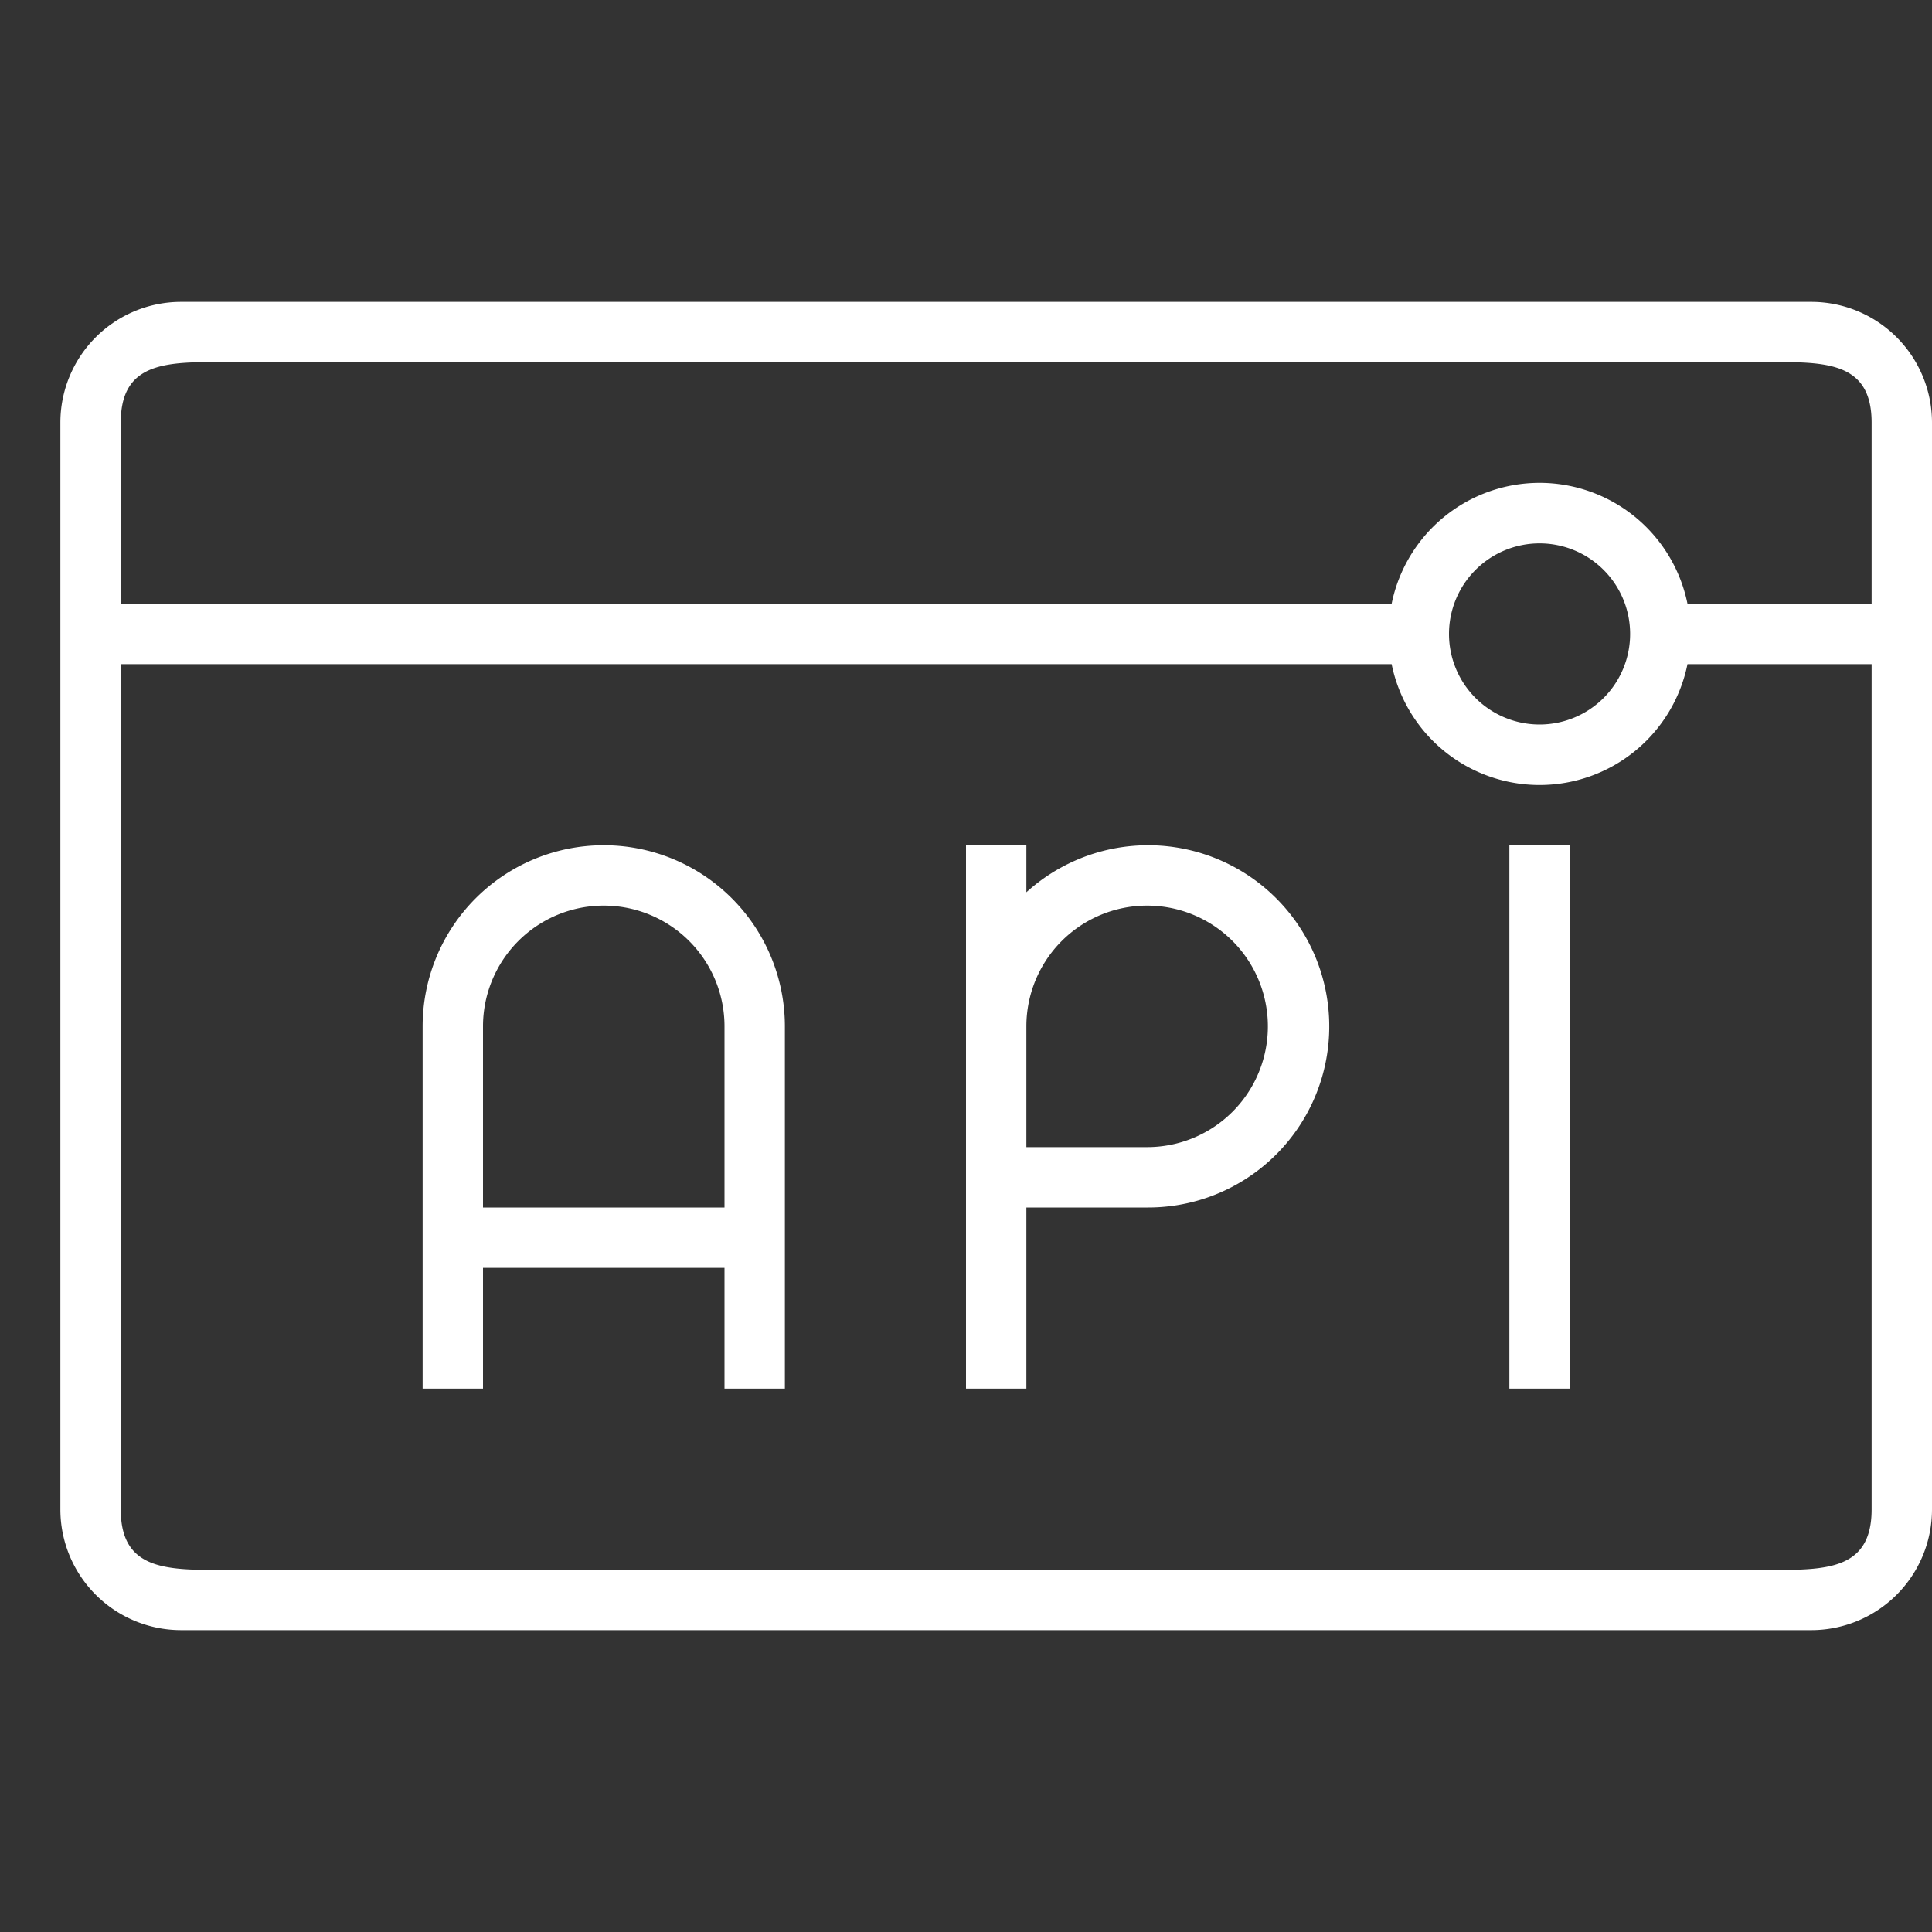
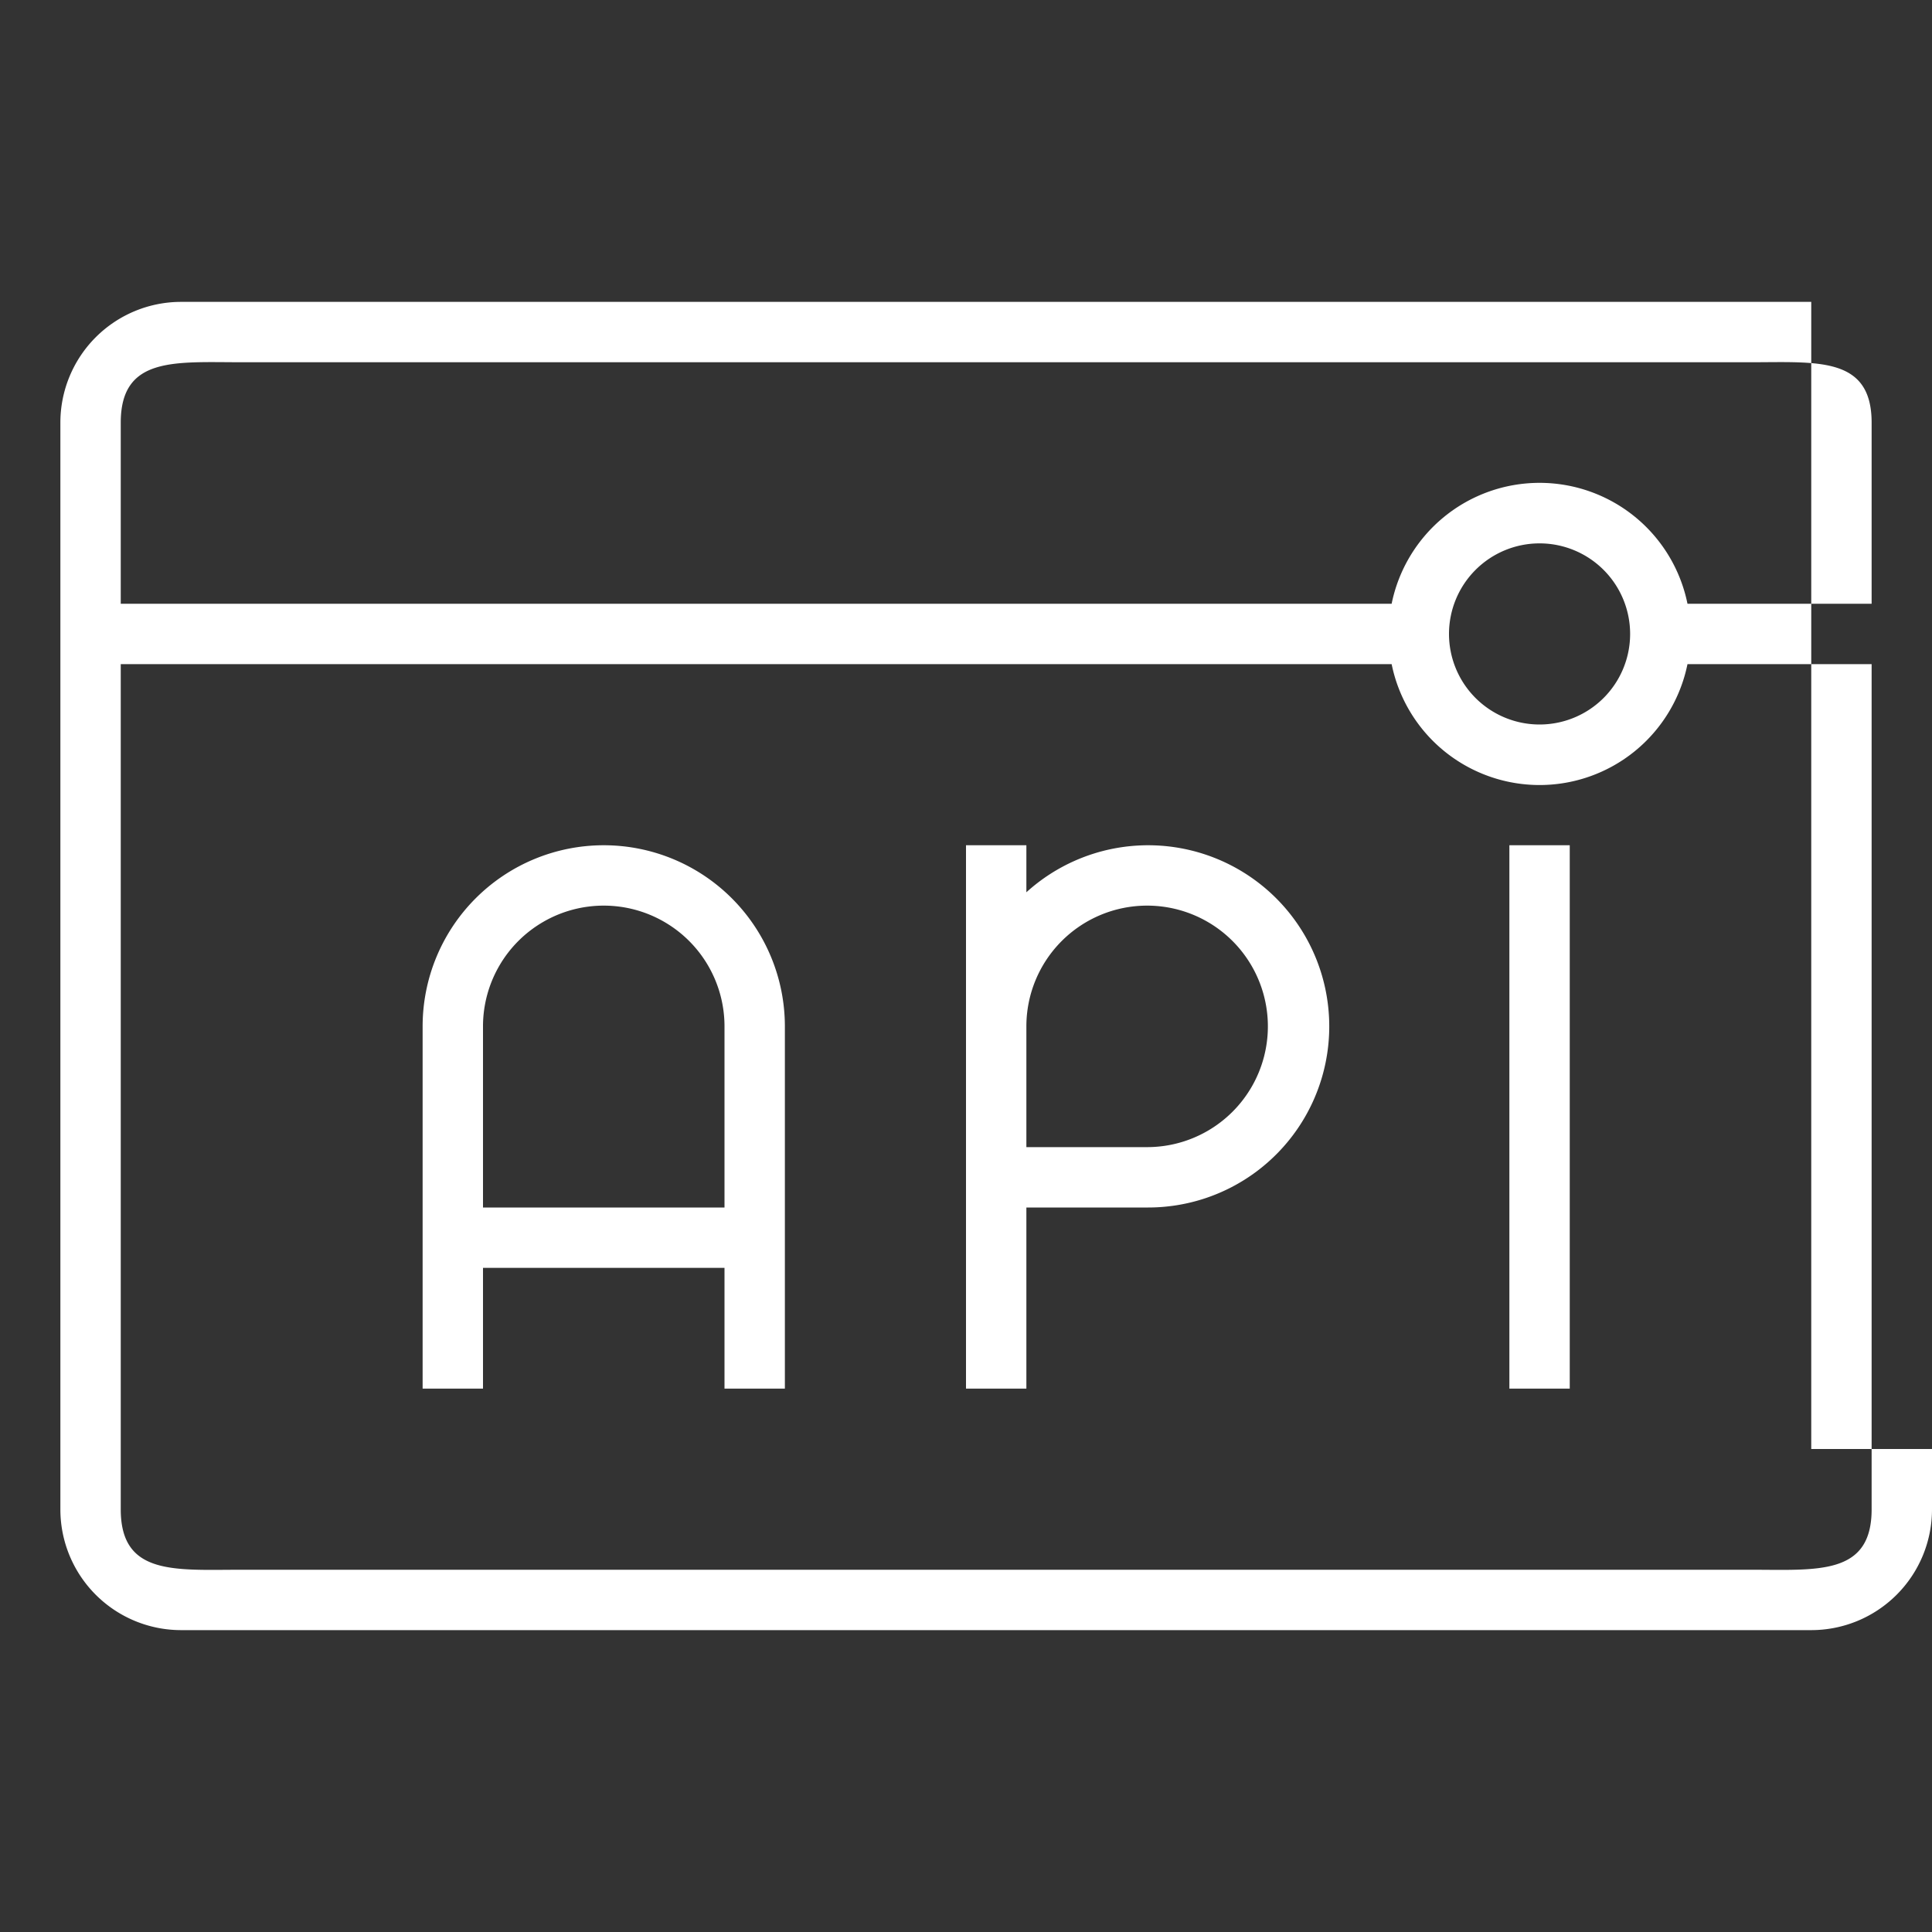
<svg xmlns="http://www.w3.org/2000/svg" width="32" height="32" viewBox="0 0 32 32">
  <rect x="0" y="0" width="32" height="32" fill="#333333" stroke="none" />
  <defs>
    <style>
      .cls-1 {
        fill: #fff;
        fill-rule: evenodd;
      }
    </style>
  </defs>
-   <path class="cls-1" d="M32,24v1a2,2,0,0,1-2,2H3a2,2,0,0,1-2-2V24H1V7A2,2,0,0,1,3,5H30a2,2,0,0,1,2,2V24h0ZM31,7c0-1.1-.9-1-2-1H4C2.9,6,2,5.9,2,7v3H23.05a2.5,2.5,0,0,1,4.9,0H31V7Zm-7,3.5A1.5,1.5,0,1,0,25.5,9,1.5,1.5,0,0,0,24,10.5ZM31,11H27.95a2.5,2.5,0,0,1-4.9,0H2V25c0,1.1.9,1,2,1H29c1.1,0,2,.1,2-1V11Zm-6,3h1v9H25V14Zm-6,6H17v3H16V14h1v0.779A3,3,0,1,1,19,20Zm0-5a2,2,0,0,0-2,2v2h2A2,2,0,0,0,19,15Zm-7,6H8v2H7V17a3,3,0,0,1,6,0v6H12V21Zm0-4a2,2,0,0,0-4,0v3h4V17Z" />
+   <path class="cls-1" d="M32,24v1a2,2,0,0,1-2,2H3a2,2,0,0,1-2-2V24H1V7A2,2,0,0,1,3,5H30V24h0ZM31,7c0-1.1-.9-1-2-1H4C2.9,6,2,5.9,2,7v3H23.05a2.5,2.5,0,0,1,4.9,0H31V7Zm-7,3.5A1.5,1.5,0,1,0,25.5,9,1.5,1.5,0,0,0,24,10.5ZM31,11H27.95a2.5,2.5,0,0,1-4.9,0H2V25c0,1.1.9,1,2,1H29c1.1,0,2,.1,2-1V11Zm-6,3h1v9H25V14Zm-6,6H17v3H16V14h1v0.779A3,3,0,1,1,19,20Zm0-5a2,2,0,0,0-2,2v2h2A2,2,0,0,0,19,15Zm-7,6H8v2H7V17a3,3,0,0,1,6,0v6H12V21Zm0-4a2,2,0,0,0-4,0v3h4V17Z" />
</svg>